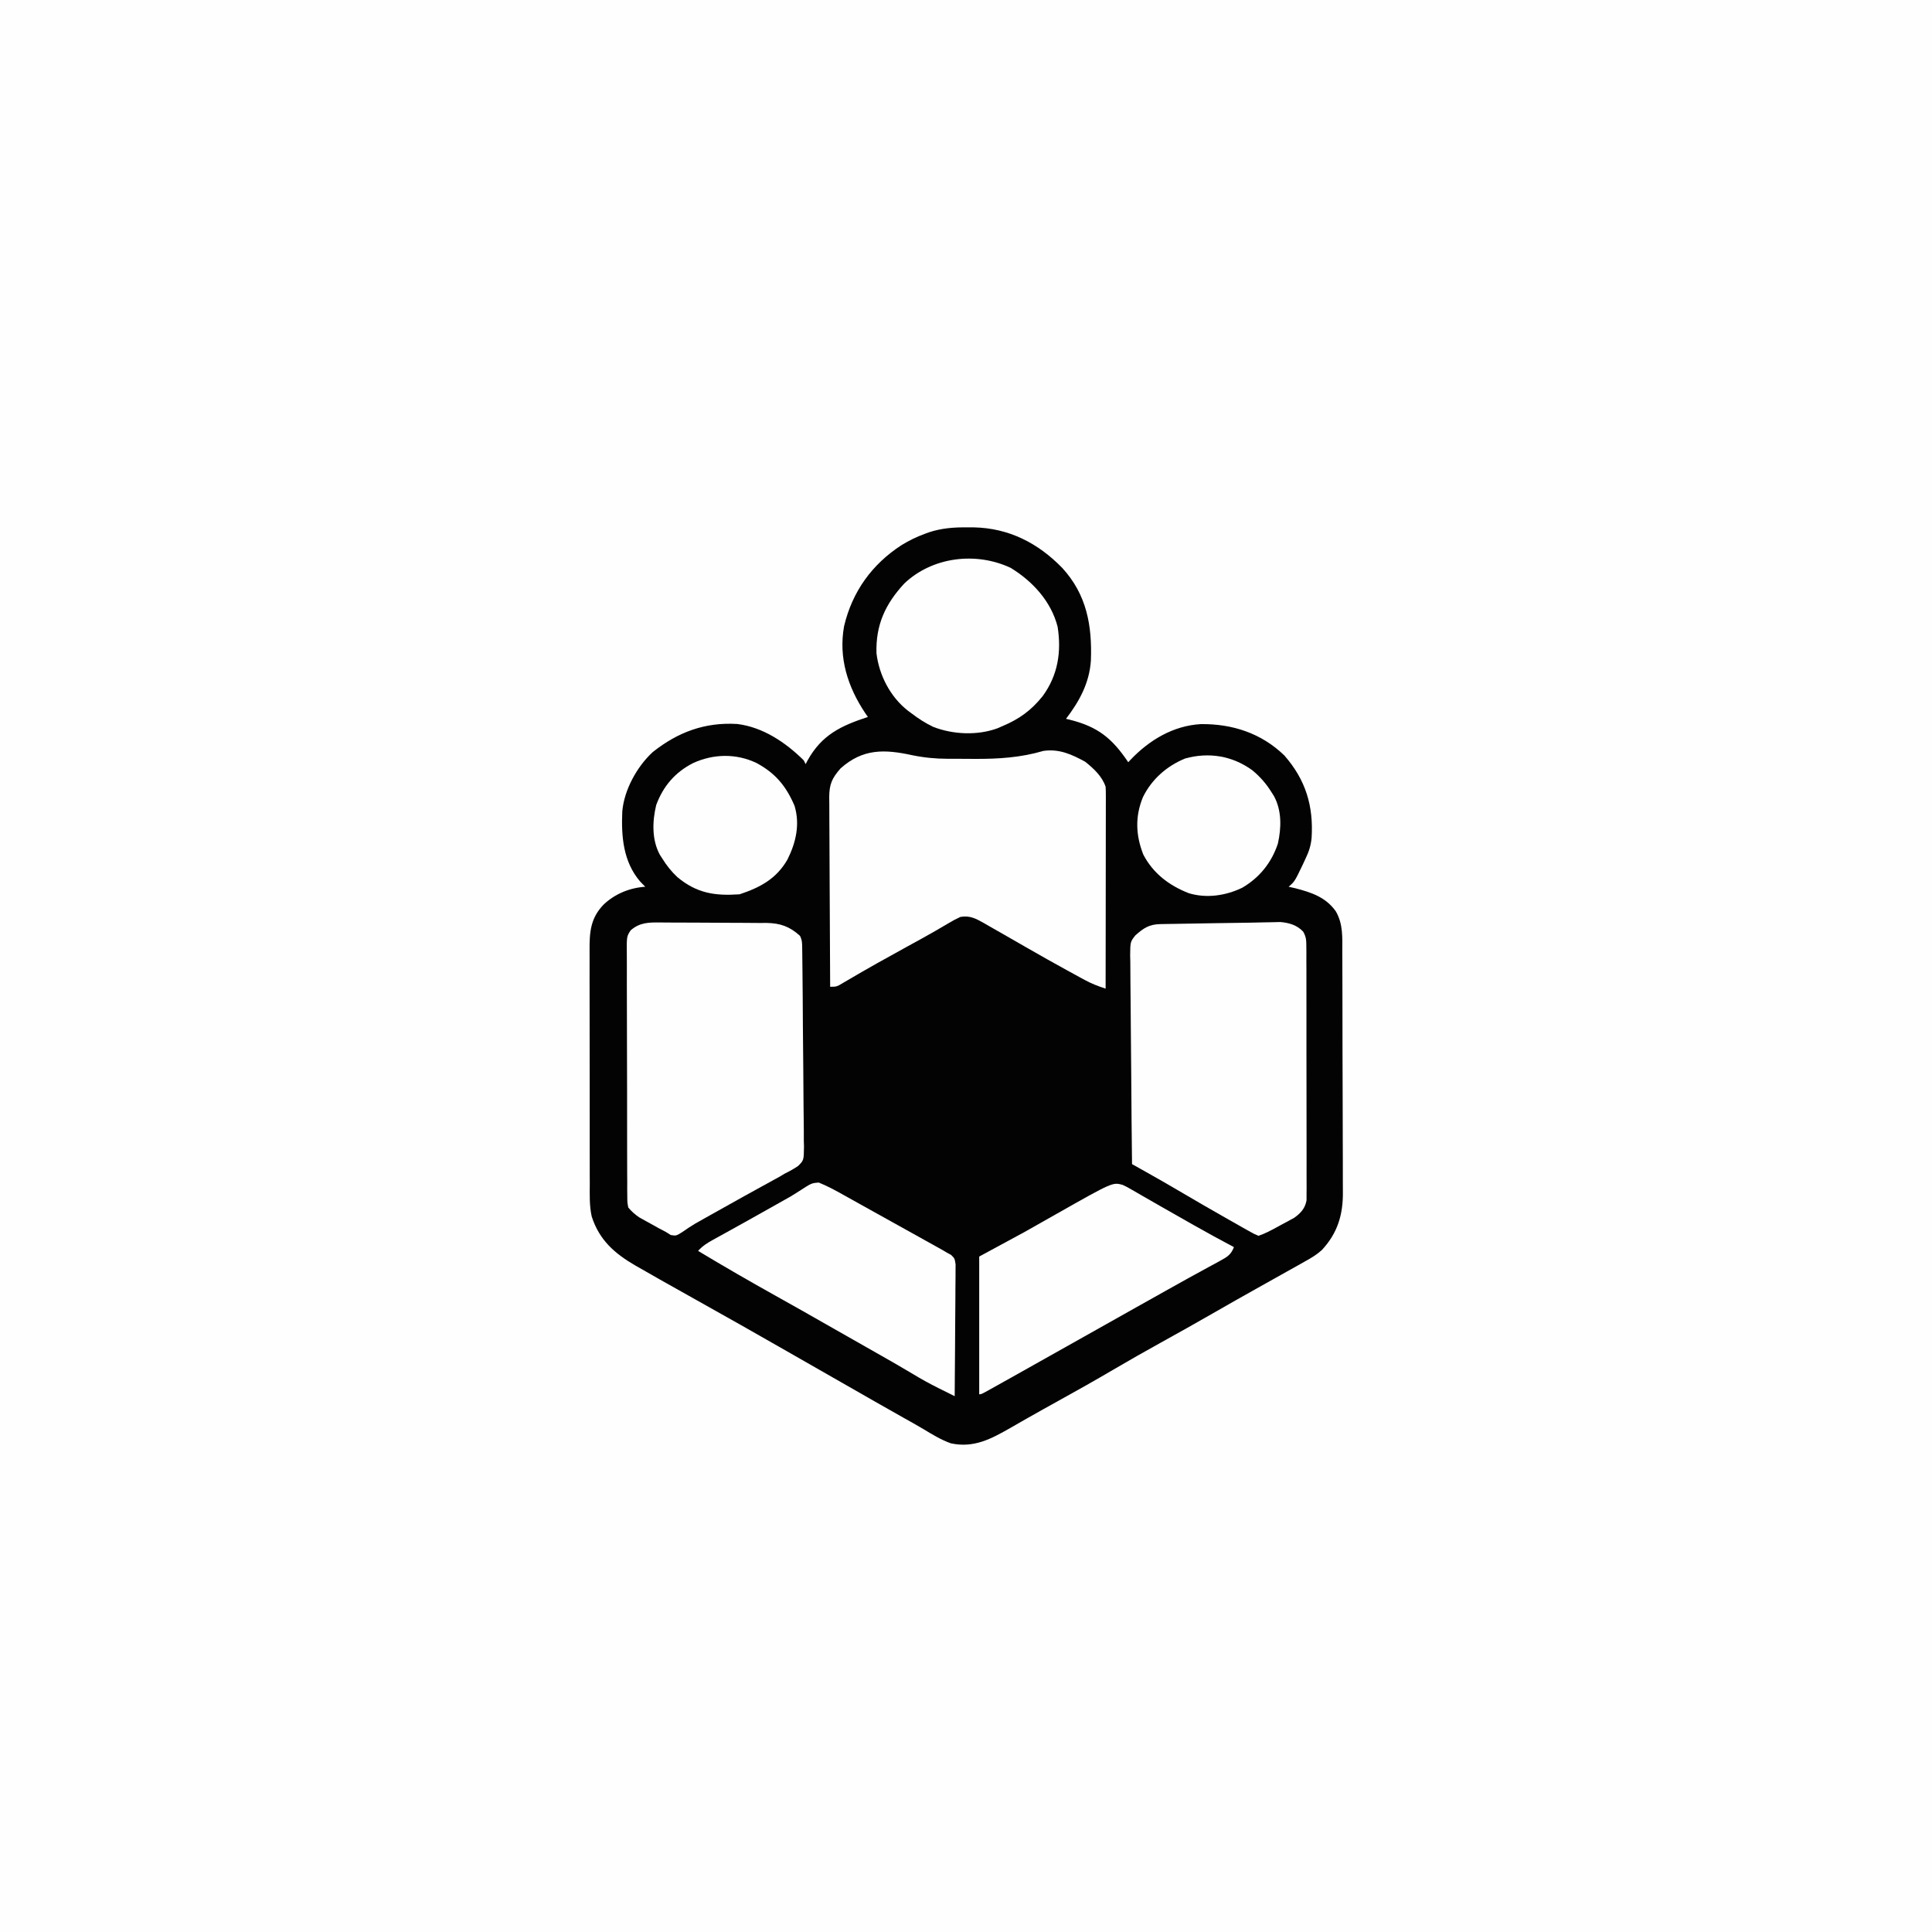
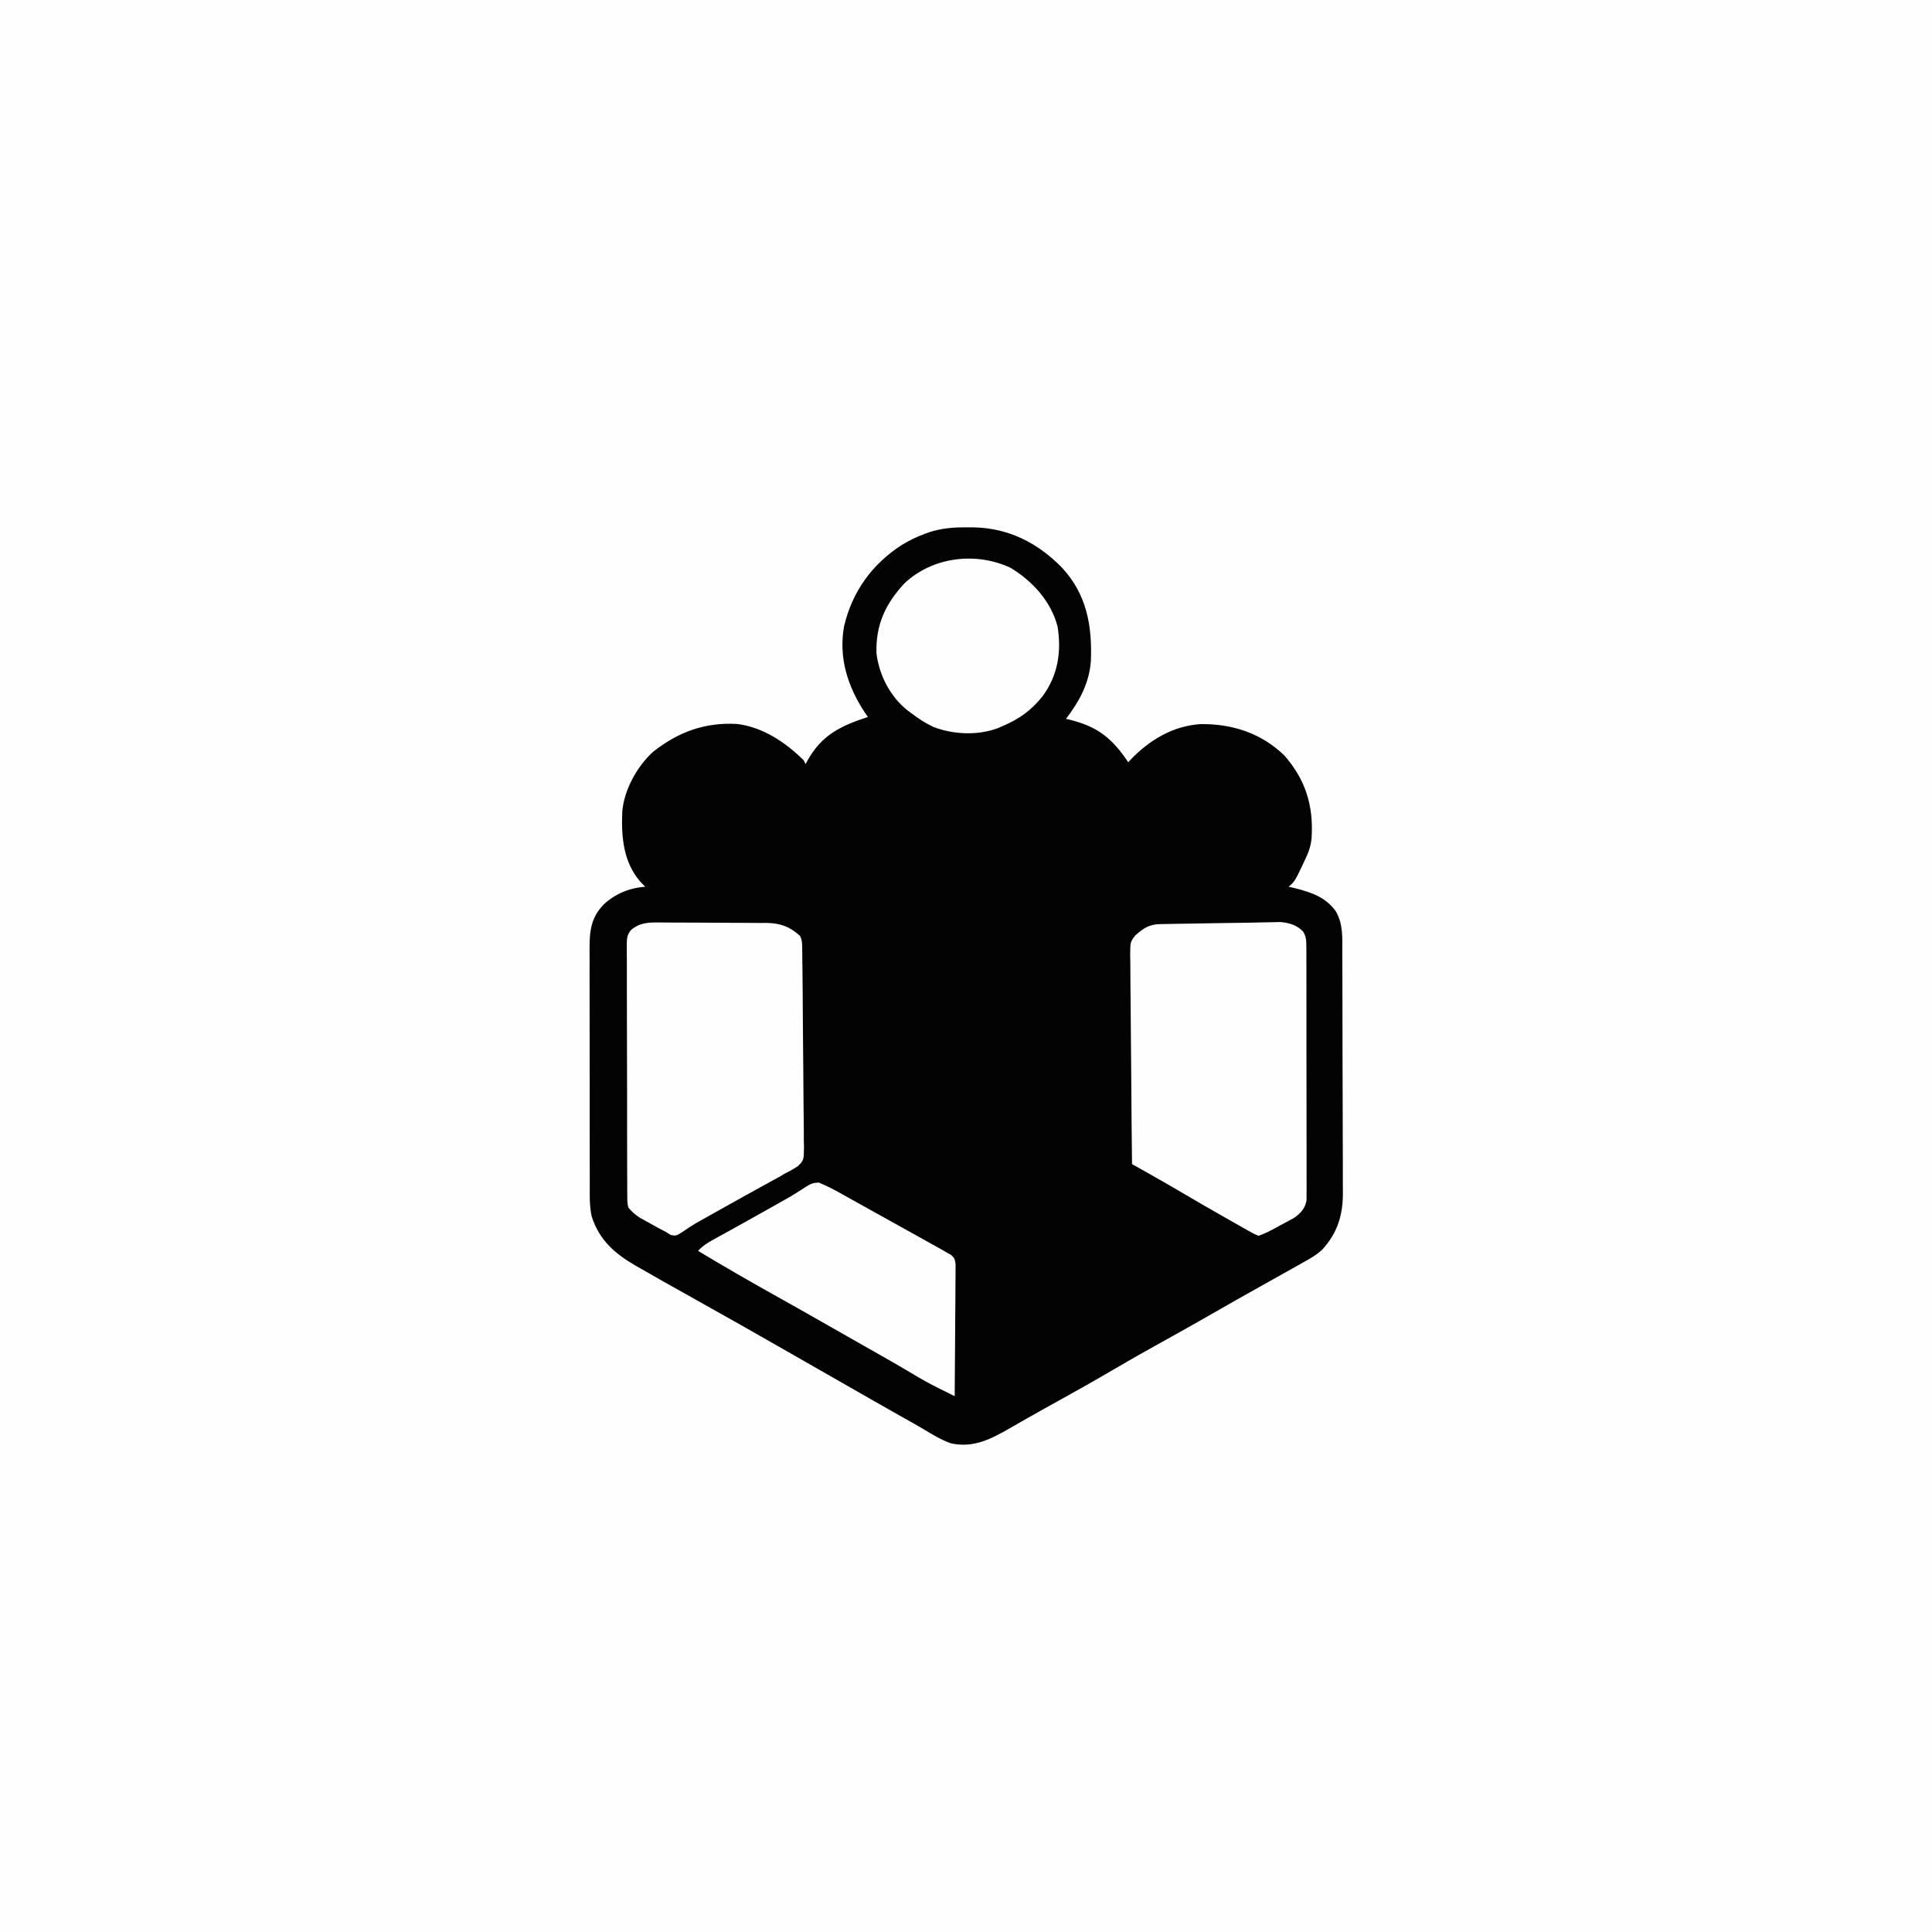
<svg xmlns="http://www.w3.org/2000/svg" version="1.1" width="1024" height="1024">
  <rect width="100%" height="100%" fill="#808080" stroke="none" />
  <path d="M0 0 C337.92 0 675.84 0 1024 0 C1024 337.92 1024 675.84 1024 1024 C686.08 1024 348.16 1024 0 1024 C0 686.08 0 348.16 0 0 Z " fill="#FEFEFE" transform="translate(0,0)" />
  <path d="M0 0 C1.146 0.006 2.292 0.011 3.473 0.017 C21.993 0.406 37.429 8.27 50.312 21.5 C63.34 35.69 66.198 52.104 65.508 70.622 C64.699 82.543 59.434 92.159 52.312 101.5 C52.991 101.659 53.669 101.817 54.367 101.98 C69.308 105.726 76.783 111.841 85.312 124.5 C85.896 123.864 85.896 123.864 86.492 123.215 C96.437 112.789 109.03 105.177 123.695 104.297 C140.412 104.087 155.827 109.072 168.062 120.926 C179.391 133.887 183.541 147.704 182.493 164.553 C182.12 168.585 181.082 171.883 179.312 175.5 C178.841 176.521 178.369 177.542 177.883 178.594 C173.534 187.681 173.534 187.681 170.312 190.5 C171.426 190.748 172.54 190.995 173.688 191.25 C182.27 193.453 189.988 196.001 195.312 203.5 C199.304 210.394 198.758 217.562 198.748 225.333 C198.757 226.841 198.767 228.35 198.779 229.859 C198.805 233.944 198.812 238.029 198.814 242.114 C198.816 244.671 198.823 247.228 198.831 249.785 C198.858 258.721 198.871 267.656 198.868 276.592 C198.867 284.897 198.898 293.202 198.946 301.508 C198.985 308.657 199.001 315.806 198.999 322.956 C198.998 327.217 199.007 331.478 199.039 335.74 C199.068 339.753 199.068 343.765 199.046 347.779 C199.043 349.243 199.05 350.707 199.068 352.171 C199.209 364.264 196.269 374.102 187.885 383.082 C185.165 385.535 182.202 387.306 179 389.062 C178.273 389.476 177.545 389.89 176.796 390.316 C174.309 391.725 171.812 393.113 169.312 394.5 C167.416 395.563 165.52 396.627 163.625 397.691 C160.52 399.433 157.414 401.173 154.305 402.907 C146.317 407.362 138.371 411.886 130.438 416.438 C121.188 421.744 111.898 426.969 102.562 432.125 C94.081 436.811 85.665 441.588 77.312 446.5 C67.738 452.129 58.071 457.573 48.348 462.941 C42.817 465.995 37.298 469.066 31.809 472.195 C30.776 472.784 29.744 473.372 28.68 473.978 C26.754 475.078 24.83 476.182 22.908 477.289 C12.644 483.147 3.524 488.107 -8.688 485.5 C-13.887 483.674 -18.563 480.78 -23.264 477.946 C-26.805 475.833 -30.41 473.838 -34.01 471.827 C-38.918 469.078 -43.802 466.288 -48.688 463.5 C-49.591 462.985 -50.494 462.47 -51.425 461.939 C-56.651 458.959 -61.874 455.973 -67.095 452.984 C-71.458 450.487 -75.823 447.994 -80.188 445.5 C-85.415 442.514 -90.642 439.526 -95.867 436.535 C-111.862 427.381 -127.888 418.285 -143.986 409.314 C-149.227 406.39 -154.46 403.45 -159.688 400.5 C-160.78 399.884 -161.872 399.268 -162.997 398.633 C-166.255 396.787 -169.503 394.927 -172.75 393.062 C-173.731 392.508 -174.712 391.953 -175.722 391.381 C-186.897 384.916 -195.045 377.795 -199.07 365.265 C-200.356 359.507 -200.112 353.616 -200.092 347.744 C-200.097 346.268 -200.104 344.792 -200.112 343.316 C-200.13 339.33 -200.129 335.345 -200.123 331.36 C-200.12 328.025 -200.126 324.69 -200.132 321.355 C-200.146 313.485 -200.145 305.616 -200.134 297.746 C-200.122 289.642 -200.136 281.538 -200.163 273.434 C-200.185 266.459 -200.192 259.485 -200.186 252.511 C-200.183 248.352 -200.185 244.194 -200.202 240.035 C-200.218 236.126 -200.214 232.216 -200.195 228.307 C-200.191 226.877 -200.194 225.446 -200.205 224.016 C-200.27 214.437 -199.661 206.956 -192.625 199.812 C-186.637 194.185 -178.839 191.043 -170.688 190.5 C-171.574 189.592 -172.461 188.685 -173.375 187.75 C-182.399 177.251 -183.446 163.83 -182.862 150.587 C-181.909 139.198 -175.056 126.746 -166.684 119.082 C-153.284 108.462 -139.042 103.229 -121.998 104.222 C-108.328 105.868 -96.229 114.042 -86.688 123.5 C-86.358 124.16 -86.028 124.82 -85.688 125.5 C-85.359 124.871 -85.03 124.242 -84.691 123.594 C-77.125 109.978 -67.038 105.22 -52.688 100.5 C-53.135 99.857 -53.582 99.214 -54.043 98.551 C-63.331 84.669 -68.346 69.158 -65.305 52.392 C-60.991 34.11 -50.539 19.569 -34.824 9.406 C-30.871 7.004 -27.019 5.095 -22.688 3.5 C-21.617 3.105 -21.617 3.105 -20.525 2.703 C-13.643 0.404 -7.225 -0.042 0 0 Z " fill="#030303" transform="translate(512.688,279.5)" />
-   <path d="M0 0 C6.326 1.307 12.445 1.912 18.898 1.922 C20.062 1.927 20.062 1.927 21.249 1.932 C22.886 1.937 24.524 1.939 26.161 1.939 C28.614 1.941 31.066 1.96 33.52 1.979 C45.896 2.024 57.696 1.283 69.648 -2.246 C77.972 -3.461 84.659 -0.436 91.836 3.504 C96.329 7.098 100.802 11.215 102.648 16.754 C102.737 18.226 102.77 19.702 102.769 21.177 C102.771 22.533 102.771 22.533 102.773 23.918 C102.769 24.907 102.766 25.897 102.762 26.917 C102.762 27.961 102.762 29.005 102.762 30.081 C102.762 33.538 102.754 36.996 102.746 40.453 C102.744 42.848 102.743 45.242 102.742 47.637 C102.738 53.945 102.728 60.253 102.717 66.561 C102.707 72.996 102.702 79.43 102.697 85.865 C102.687 98.495 102.67 111.124 102.648 123.754 C98.727 122.48 95.174 121.11 91.551 119.137 C90.595 118.618 89.64 118.1 88.655 117.566 C87.642 117.009 86.63 116.452 85.586 115.879 C83.995 115.011 83.995 115.011 82.372 114.125 C75.506 110.365 68.688 106.526 61.898 102.629 C61.053 102.145 60.208 101.66 59.337 101.162 C58.074 100.438 58.074 100.438 56.785 99.699 C55.946 99.219 55.108 98.738 54.244 98.243 C52.459 97.219 50.675 96.192 48.893 95.163 C46.173 93.597 43.443 92.049 40.711 90.504 C39.888 90.026 39.065 89.547 38.218 89.054 C33.922 86.645 30.697 84.839 25.648 85.754 C23.31 86.826 21.266 87.921 19.086 89.254 C17.673 90.083 16.259 90.91 14.844 91.734 C14.038 92.207 13.233 92.679 12.403 93.166 C7.43 96.033 2.384 98.772 -2.65 101.531 C-13.211 107.32 -23.724 113.175 -34.094 119.3 C-34.883 119.759 -35.672 120.218 -36.484 120.691 C-37.164 121.092 -37.843 121.493 -38.543 121.906 C-40.352 122.754 -40.352 122.754 -43.352 122.754 C-43.445 108.776 -43.515 94.798 -43.559 80.82 C-43.58 74.33 -43.608 67.84 -43.653 61.349 C-43.697 55.086 -43.721 48.822 -43.731 42.559 C-43.738 40.169 -43.753 37.779 -43.774 35.389 C-43.804 32.042 -43.808 28.696 -43.806 25.349 C-43.82 24.361 -43.834 23.373 -43.849 22.354 C-43.807 15.374 -42.422 12.28 -37.852 7.031 C-25.999 -3.556 -14.508 -3.148 0 0 Z " fill="#FEFEFE" transform="translate(483.352,400.246)" />
  <path d="M0 0 C1.505 -0.028 3.011 -0.055 4.516 -0.083 C5.756 -0.113 6.996 -0.144 8.274 -0.176 C12.98 0.25 17.007 1.401 20.355 4.874 C22.041 7.756 22.056 9.676 22.064 13.009 C22.074 14.21 22.084 15.412 22.094 16.649 C22.089 17.964 22.085 19.279 22.08 20.634 C22.086 22.035 22.093 23.437 22.101 24.838 C22.119 28.642 22.118 32.445 22.112 36.249 C22.109 39.425 22.115 42.601 22.121 45.777 C22.135 53.27 22.134 60.763 22.122 68.256 C22.111 75.984 22.125 83.713 22.152 91.442 C22.174 98.079 22.181 104.716 22.175 111.353 C22.171 115.316 22.174 119.28 22.191 123.243 C22.206 126.97 22.202 130.697 22.184 134.425 C22.178 136.443 22.192 138.461 22.207 140.48 C22.193 142.286 22.193 142.286 22.177 144.129 C22.177 145.696 22.177 145.696 22.177 147.295 C21.418 151.596 19.115 154.105 15.617 156.602 C14.903 156.988 14.189 157.375 13.454 157.773 C12.668 158.203 11.882 158.634 11.073 159.078 C10.261 159.508 9.45 159.939 8.614 160.382 C7.798 160.828 6.983 161.274 6.143 161.734 C3.001 163.438 0.075 165 -3.324 166.132 C-5.762 165.091 -5.762 165.091 -8.679 163.441 C-9.765 162.833 -10.85 162.224 -11.969 161.598 C-13.15 160.922 -14.331 160.246 -15.511 159.57 C-16.727 158.883 -17.944 158.196 -19.161 157.511 C-28.074 152.474 -36.933 147.34 -45.752 142.142 C-51.363 138.836 -57.011 135.606 -62.69 132.419 C-63.427 132.005 -64.164 131.591 -64.923 131.165 C-66.723 130.154 -68.523 129.143 -70.324 128.132 C-70.511 112.738 -70.652 97.343 -70.738 81.948 C-70.779 74.799 -70.836 67.651 -70.927 60.503 C-71.007 54.27 -71.059 48.039 -71.076 41.806 C-71.087 38.507 -71.115 35.209 -71.17 31.911 C-71.228 28.223 -71.236 24.539 -71.232 20.851 C-71.275 19.219 -71.275 19.219 -71.319 17.555 C-71.24 10.292 -71.24 10.292 -68.552 6.889 C-64.2 3.007 -61.171 1.026 -55.318 0.927 C-54.272 0.907 -53.225 0.887 -52.148 0.867 C-51.008 0.85 -49.869 0.833 -48.695 0.816 C-46.928 0.785 -46.928 0.785 -45.126 0.753 C-42.62 0.71 -40.114 0.669 -37.608 0.63 C-33.829 0.571 -30.05 0.506 -26.271 0.439 C-20.335 0.336 -14.398 0.254 -8.461 0.179 C-5.64 0.137 -2.82 0.073 0 0 Z " fill="#FEFEFE" transform="translate(670.324,488.868)" />
  <path d="M0 0 C0.827 0.005 1.654 0.01 2.505 0.015 C4.347 0.025 6.189 0.038 8.03 0.052 C11.191 0.071 14.352 0.073 17.513 0.071 C23.359 0.071 29.204 0.111 35.049 0.168 C37.477 0.186 39.905 0.194 42.333 0.19 C45.894 0.188 49.454 0.223 53.016 0.266 C54.628 0.252 54.628 0.252 56.274 0.238 C63.636 0.379 68.512 2.096 74.039 7.07 C75.247 9.486 75.186 11.05 75.22 13.75 C75.234 14.737 75.249 15.724 75.263 16.741 C75.274 17.828 75.285 18.914 75.295 20.034 C75.31 21.176 75.325 22.317 75.34 23.493 C75.466 34.022 75.536 44.551 75.588 55.08 C75.626 62.861 75.695 70.642 75.802 78.423 C75.884 84.556 75.916 90.688 75.932 96.821 C75.946 99.429 75.976 102.037 76.021 104.644 C76.082 108.293 76.086 111.939 76.077 115.589 C76.107 116.668 76.138 117.746 76.17 118.858 C76.071 126.032 76.071 126.032 73.076 129.046 C70.788 130.592 68.52 131.863 66.039 133.07 C65.004 133.681 63.97 134.293 62.904 134.922 C61.966 135.436 61.029 135.951 60.062 136.48 C58.99 137.072 57.918 137.663 56.814 138.272 C55.692 138.886 54.57 139.5 53.414 140.133 C51.625 141.119 49.836 142.106 48.048 143.094 C46.836 143.763 45.623 144.433 44.41 145.101 C38.372 148.433 32.357 151.806 26.352 155.195 C25.427 155.715 24.503 156.234 23.55 156.77 C22.676 157.263 21.803 157.757 20.902 158.266 C20.077 158.73 19.251 159.194 18.401 159.673 C16.09 161.04 13.915 162.536 11.707 164.062 C8.397 166.13 8.397 166.13 5.543 165.656 C4.717 165.133 3.89 164.61 3.039 164.07 C1.759 163.391 0.476 162.717 -0.809 162.047 C-2.215 161.266 -3.62 160.482 -5.023 159.695 C-5.73 159.309 -6.438 158.922 -7.166 158.523 C-7.852 158.139 -8.539 157.755 -9.246 157.359 C-9.864 157.016 -10.481 156.673 -11.117 156.319 C-13.446 154.742 -15.149 153.239 -16.961 151.07 C-17.47 148.328 -17.47 148.328 -17.482 145.118 C-17.496 143.9 -17.511 142.682 -17.525 141.426 C-17.521 140.079 -17.516 138.732 -17.51 137.385 C-17.519 135.964 -17.529 134.543 -17.541 133.122 C-17.568 129.264 -17.569 125.407 -17.564 121.55 C-17.562 118.329 -17.572 115.108 -17.581 111.888 C-17.604 104.289 -17.604 96.691 -17.592 89.093 C-17.58 81.254 -17.605 73.417 -17.647 65.579 C-17.683 58.849 -17.695 52.118 -17.688 45.388 C-17.685 41.368 -17.69 37.349 -17.718 33.33 C-17.743 29.55 -17.739 25.771 -17.713 21.991 C-17.708 20.605 -17.714 19.218 -17.73 17.832 C-17.845 7.4 -17.845 7.4 -15.681 4.146 C-10.88 -0.039 -6.016 -0.062 0 0 Z " fill="#FEFEFE" transform="translate(349.961,488.93)" />
  <path d="M0 0 C4.629 1.865 8.924 4.199 13.266 6.652 C14.733 7.468 14.733 7.468 16.229 8.299 C18.225 9.409 20.219 10.523 22.21 11.641 C24.663 13.017 27.12 14.383 29.582 15.742 C33.206 17.744 36.823 19.758 40.437 21.777 C43.473 23.47 46.512 25.156 49.551 26.844 C51.831 28.113 54.111 29.383 56.391 30.652 C57.48 31.256 58.569 31.86 59.691 32.482 C60.713 33.053 61.736 33.623 62.789 34.211 C64.157 34.972 64.157 34.972 65.552 35.748 C66.365 36.232 67.178 36.716 68.016 37.215 C69.068 37.785 69.068 37.785 70.141 38.366 C72.016 40.215 72.016 40.215 72.497 43.347 C72.488 44.637 72.479 45.927 72.47 47.257 C72.47 47.969 72.471 48.681 72.471 49.416 C72.469 51.77 72.438 54.123 72.406 56.477 C72.399 58.109 72.393 59.741 72.389 61.374 C72.374 65.67 72.335 69.965 72.29 74.261 C72.249 78.645 72.231 83.028 72.211 87.412 C72.168 96.013 72.1 104.614 72.016 113.215 C69.771 112.1 67.527 110.983 65.283 109.866 C64.651 109.552 64.019 109.238 63.368 108.915 C58.819 106.647 54.418 104.231 50.078 101.59 C43.505 97.661 36.877 93.845 30.203 90.09 C21.495 85.187 12.811 80.245 4.141 75.277 C-4.789 70.162 -13.745 65.099 -22.734 60.09 C-36.611 52.354 -50.37 44.404 -63.984 36.215 C-61.613 33.588 -59.122 32.02 -56.031 30.316 C-55.03 29.761 -54.029 29.205 -52.998 28.633 C-51.921 28.041 -50.844 27.449 -49.734 26.84 C-47.467 25.582 -45.2 24.325 -42.934 23.066 C-41.779 22.427 -40.625 21.788 -39.435 21.13 C-34.125 18.183 -28.834 15.202 -23.547 12.215 C-22.632 11.7 -21.717 11.185 -20.774 10.655 C-19.896 10.159 -19.018 9.663 -18.113 9.152 C-17.264 8.675 -16.415 8.198 -15.54 7.707 C-13.771 6.674 -12.031 5.592 -10.316 4.473 C-3.839 0.276 -3.839 0.276 0 0 Z " fill="#FEFEFE" transform="translate(433.984,626.785)" />
-   <path d="M0 0 C2.314 1.101 2.314 1.101 4.711 2.484 C5.615 3.001 6.519 3.518 7.45 4.05 C8.415 4.611 9.38 5.172 10.375 5.75 C12.443 6.935 14.51 8.12 16.578 9.305 C18.169 10.221 18.169 10.221 19.791 11.155 C24.889 14.086 30.006 16.982 35.125 19.875 C36.081 20.416 37.038 20.958 38.023 21.515 C44.967 25.438 51.947 29.277 59 33 C57.518 36.925 55.528 38.164 51.898 40.137 C50.859 40.709 49.82 41.281 48.75 41.871 C47.636 42.471 46.523 43.07 45.375 43.688 C43.07 44.952 40.766 46.216 38.461 47.48 C37.342 48.089 36.222 48.698 35.069 49.326 C31.36 51.349 27.676 53.417 24 55.5 C18.392 58.661 12.775 61.806 7.156 64.949 C-2.074 70.113 -11.296 75.29 -20.5 80.5 C-31.67 86.822 -42.864 93.102 -54.069 99.362 C-56.895 100.941 -59.719 102.523 -62.543 104.105 C-64.195 105.029 -65.848 105.952 -67.5 106.875 C-68.254 107.298 -69.008 107.721 -69.784 108.157 C-74.886 111 -74.886 111 -76 111 C-76 86.91 -76 62.82 -76 38 C-64.12 31.565 -64.12 31.565 -52 25 C-43.361 20.123 -43.361 20.123 -34.73 15.23 C-5.305 -1.426 -5.305 -1.426 0 0 Z " fill="#FEFEFE" transform="translate(595,628)" />
  <path d="M0 0 C11.608 7.041 21.49 17.814 24.898 31.234 C26.996 44.606 25.04 56.895 17.016 67.934 C10.79 75.679 4.534 80.164 -4.664 84.023 C-5.454 84.365 -6.244 84.707 -7.059 85.059 C-17.658 88.941 -30.586 88.342 -41.02 84.289 C-45.238 82.27 -48.963 79.874 -52.664 77.023 C-53.291 76.561 -53.917 76.098 -54.562 75.621 C-63.816 68.328 -69.719 56.907 -71.113 45.277 C-71.559 30.274 -66.437 19.143 -56.352 8.273 C-41.467 -5.845 -18.399 -8.651 0 0 Z " fill="#FEFEFE" transform="translate(535.664,300.977)" />
-   <path d="M0 0 C4.175 3.46 7.397 7.145 10.25 11.75 C10.871 12.73 10.871 12.73 11.504 13.73 C15.654 21.439 15.418 30.493 13.555 38.879 C10.22 48.954 3.861 56.86 -5.266 62.23 C-13.984 66.482 -24.356 68.039 -33.78 65.122 C-44.163 61.018 -52.513 54.698 -57.75 44.75 C-61.801 34.494 -62.198 24.547 -57.996 14.312 C-53.39 4.84 -45.358 -2.253 -35.562 -6.25 C-22.915 -9.73 -10.52 -7.624 0 0 Z " fill="#FEFEFE" transform="translate(663.75,408.25)" />
-   <path d="M0 0 C10.047 5.365 15.78 12.292 20.223 22.727 C23.201 32.592 20.942 42.248 16.473 51.188 C10.612 61.397 2.042 65.977 -8.902 69.625 C-21.934 70.527 -31.51 69.125 -41.867 60.539 C-45.071 57.526 -47.586 54.357 -49.902 50.625 C-50.523 49.662 -50.523 49.662 -51.156 48.68 C-55.491 40.735 -55.179 30.884 -53.09 22.277 C-49.364 12.25 -43.056 4.913 -33.527 0.062 C-22.734 -4.86 -10.784 -5.109 0 0 Z " fill="#FEFEFE" transform="translate(400.902,404.375)" />
</svg>